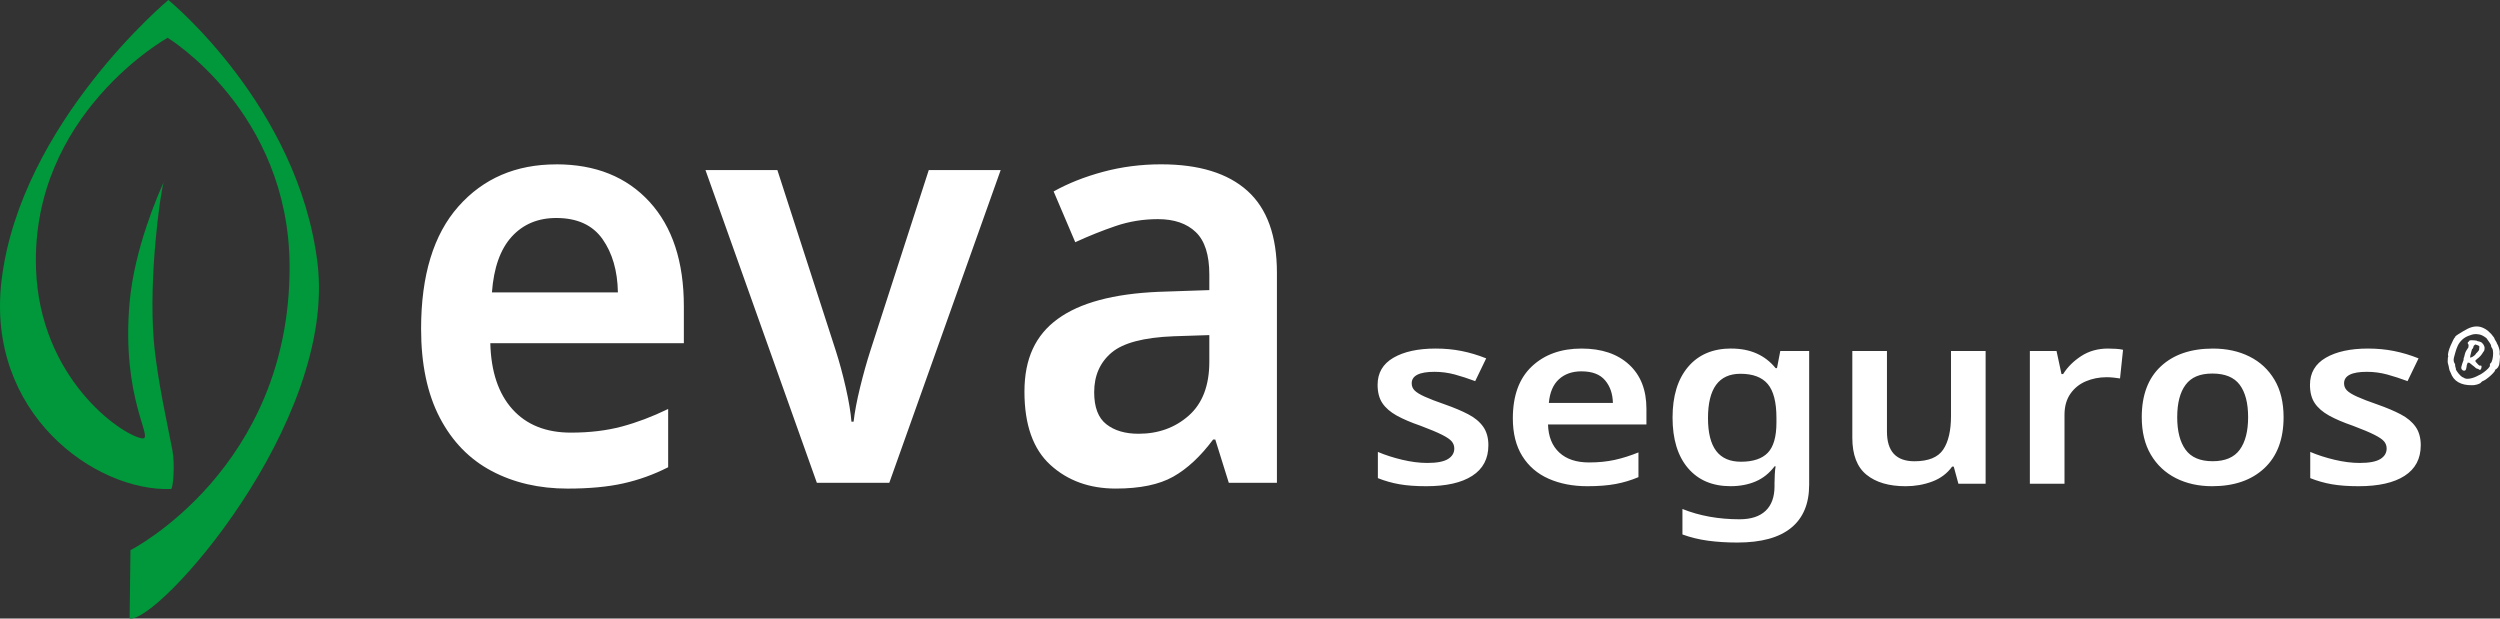
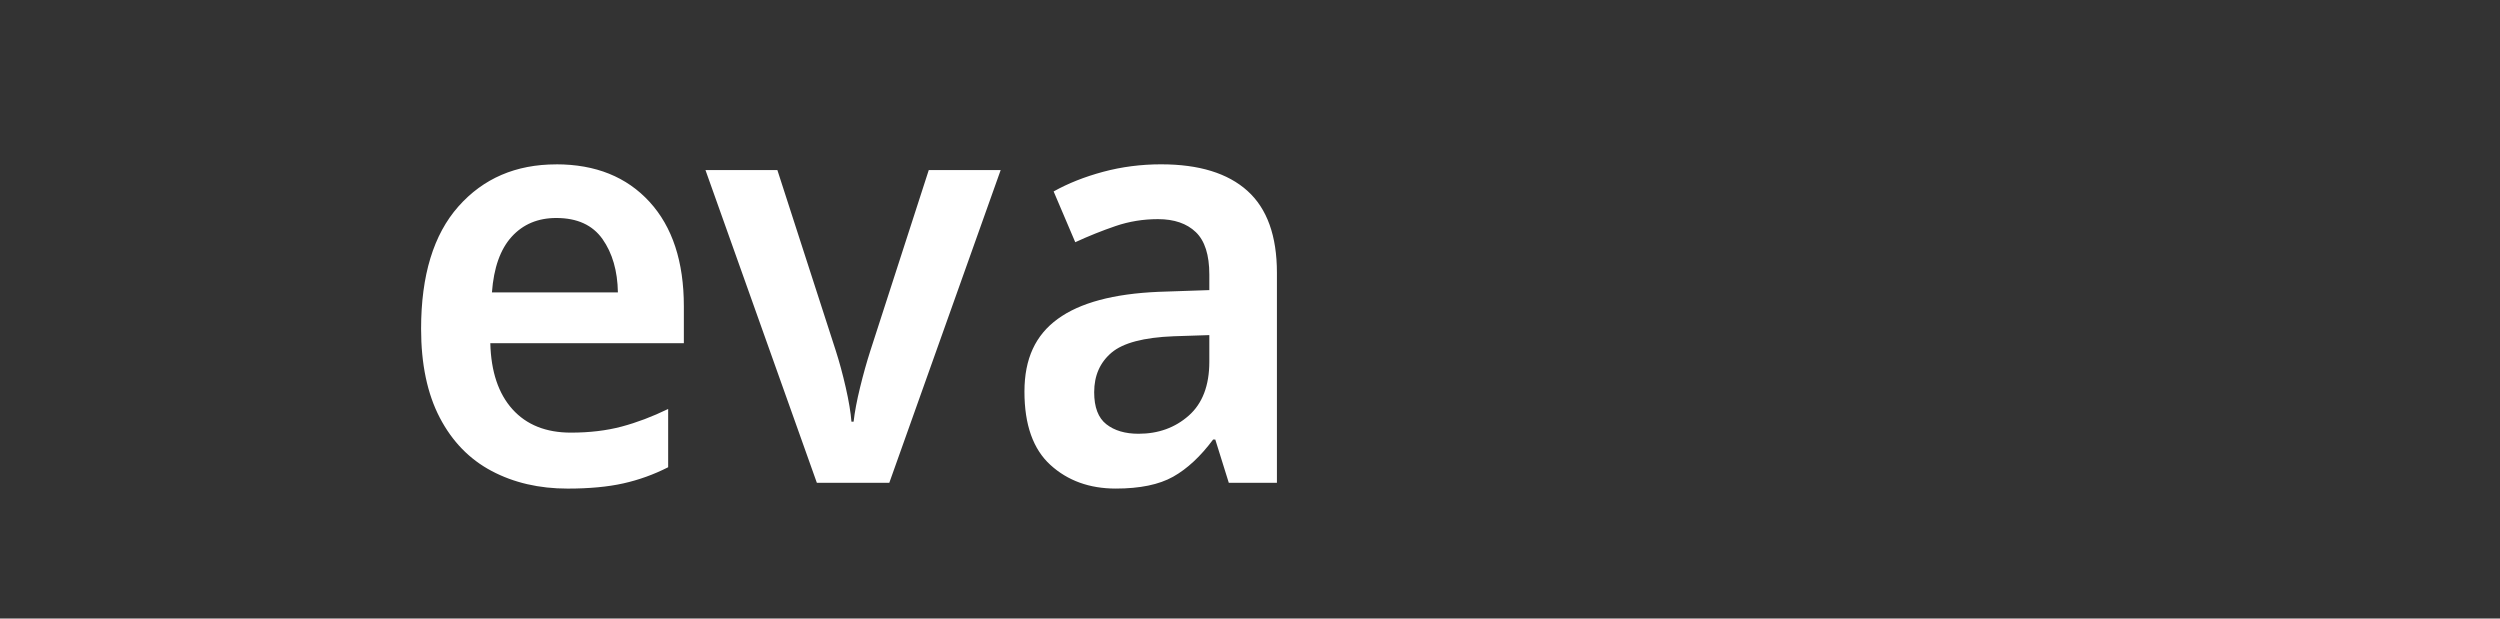
<svg xmlns="http://www.w3.org/2000/svg" width="194" height="48" viewBox="0 0 194 48" fill="none">
  <rect x="0" y="0" width="194" height="48" fill="#333333" stroke="none" />
  <path d="M43.167 12.752C46.215 12.752 48.627 13.723 50.404 15.663C52.179 17.603 53.067 20.304 53.067 23.767V26.632H38.048C38.104 28.841 38.678 30.549 39.768 31.759C40.858 32.968 42.369 33.572 44.299 33.572C45.752 33.572 47.067 33.415 48.242 33.102C49.416 32.789 50.618 32.334 51.849 31.737V36.258C50.731 36.826 49.57 37.243 48.367 37.512C47.165 37.781 45.724 37.915 44.046 37.915C41.836 37.915 39.871 37.46 38.152 36.549C36.432 35.639 35.09 34.259 34.125 32.409C33.16 30.558 32.677 28.26 32.677 25.515C32.677 21.366 33.642 18.202 35.571 16.023C37.501 13.844 40.032 12.755 43.164 12.755L43.167 12.752ZM43.167 16.916C41.74 16.916 40.587 17.402 39.706 18.371C38.825 19.341 38.314 20.782 38.174 22.692H47.949C47.921 21.021 47.522 19.64 46.754 18.551C45.984 17.462 44.789 16.916 43.167 16.916ZM63.388 37.465L54.745 13.199H60.325L64.856 27.212C65.135 28.079 65.394 29.033 65.632 30.078C65.869 31.123 66.016 32.003 66.072 32.719H66.24C66.324 31.973 66.491 31.084 66.744 30.055C66.996 29.025 67.261 28.078 67.541 27.211L72.072 13.198H77.652L69.01 37.464H63.389L63.388 37.465ZM90.111 12.752C93.048 12.752 95.277 13.439 96.803 14.812C98.327 16.185 99.089 18.304 99.089 21.169V37.466H95.355L94.306 34.108H94.138C93.159 35.421 92.124 36.384 91.033 36.995C89.943 37.606 88.46 37.913 86.586 37.913C84.545 37.913 82.853 37.302 81.51 36.077C80.168 34.854 79.497 32.959 79.497 30.392C79.497 27.825 80.357 26.004 82.078 24.75C83.797 23.496 86.405 22.795 89.901 22.646L93.844 22.512V21.303C93.844 19.78 93.494 18.684 92.795 18.013C92.095 17.341 91.117 17.005 89.858 17.005C88.711 17.005 87.614 17.184 86.566 17.542C85.517 17.9 84.474 18.319 83.44 18.796L81.762 14.856C82.88 14.229 84.159 13.721 85.6 13.333C87.04 12.946 88.543 12.751 90.11 12.751L90.111 12.752ZM91.076 26.094C88.754 26.184 87.146 26.609 86.251 27.369C85.356 28.13 84.908 29.154 84.908 30.437C84.908 31.6 85.223 32.429 85.852 32.921C86.481 33.414 87.313 33.66 88.349 33.66C89.886 33.66 91.187 33.19 92.25 32.249C93.312 31.309 93.844 29.915 93.844 28.063V26.004L91.076 26.094Z" fill="white" />
-   <path d="M115.498 34.556C115.498 35.595 115.082 36.384 114.25 36.922C113.419 37.461 112.227 37.73 110.677 37.73C109.866 37.73 109.173 37.679 108.598 37.578C108.022 37.477 107.463 37.319 106.923 37.103V35.069C107.491 35.31 108.121 35.514 108.811 35.678C109.5 35.842 110.151 35.925 110.762 35.925C111.501 35.925 112.034 35.824 112.362 35.621C112.689 35.419 112.853 35.146 112.853 34.804C112.853 34.602 112.789 34.42 112.661 34.262C112.533 34.104 112.281 33.93 111.904 33.74C111.527 33.55 110.968 33.315 110.229 33.037C109.49 32.783 108.874 32.52 108.384 32.248C107.894 31.975 107.523 31.655 107.276 31.288C107.027 30.92 106.902 30.445 106.902 29.862C106.902 28.937 107.311 28.237 108.129 27.761C108.946 27.287 110.038 27.048 111.404 27.048C112.115 27.048 112.787 27.111 113.42 27.238C114.053 27.364 114.689 27.554 115.328 27.809L114.475 29.576C113.935 29.374 113.408 29.203 112.897 29.062C112.384 28.924 111.859 28.853 111.319 28.853C110.138 28.853 109.548 29.151 109.548 29.747C109.548 29.962 109.622 30.146 109.772 30.298C109.921 30.45 110.184 30.612 110.561 30.782C110.938 30.954 111.475 31.16 112.172 31.401C112.855 31.642 113.444 31.892 113.943 32.152C114.441 32.412 114.825 32.731 115.094 33.112C115.364 33.492 115.499 33.974 115.499 34.557L115.498 34.556ZM122.729 27.048C124.279 27.048 125.505 27.459 126.408 28.284C127.311 29.108 127.763 30.254 127.763 31.724V32.94H120.126C120.154 33.879 120.446 34.603 121.001 35.117C121.556 35.63 122.323 35.886 123.305 35.886C124.044 35.886 124.712 35.819 125.31 35.686C125.907 35.554 126.518 35.36 127.144 35.107V37.026C126.574 37.267 125.985 37.445 125.373 37.558C124.762 37.673 124.029 37.73 123.175 37.73C122.052 37.73 121.053 37.536 120.179 37.151C119.304 36.765 118.621 36.178 118.131 35.393C117.641 34.608 117.396 33.632 117.396 32.466C117.396 30.704 117.886 29.361 118.868 28.436C119.848 27.511 121.136 27.048 122.729 27.048ZM122.729 28.815C122.003 28.815 121.417 29.021 120.969 29.434C120.521 29.845 120.262 30.457 120.191 31.268H125.161C125.146 30.558 124.944 29.973 124.552 29.51C124.161 29.048 123.553 28.817 122.729 28.817V28.815ZM134.354 27.048C135.819 27.048 136.964 27.556 137.788 28.568H137.894L138.15 27.238H140.391V37.616C140.391 39.086 139.925 40.201 138.993 40.96C138.061 41.721 136.671 42.101 134.823 42.101C133.999 42.101 133.238 42.053 132.542 41.959C131.845 41.864 131.183 41.702 130.557 41.474V39.497C131.879 40.029 133.359 40.296 134.994 40.296C135.876 40.296 136.548 40.077 137.01 39.64C137.472 39.203 137.703 38.566 137.703 37.73V37.463C137.703 37.274 137.71 37.052 137.724 36.798C137.738 36.544 137.759 36.341 137.788 36.189H137.703C137.304 36.721 136.817 37.111 136.242 37.358C135.666 37.605 135.015 37.728 134.291 37.728C132.883 37.728 131.781 37.259 130.984 36.321C130.188 35.383 129.79 34.077 129.79 32.405C129.79 30.733 130.191 29.42 130.995 28.47C131.799 27.519 132.918 27.044 134.355 27.044L134.354 27.048ZM135.058 29.005C133.379 29.005 132.54 30.152 132.54 32.446C132.54 34.741 133.394 35.83 135.1 35.83C136.039 35.83 136.732 35.599 137.18 35.136C137.627 34.674 137.852 33.891 137.852 32.788V32.427C137.852 31.211 137.627 30.336 137.18 29.804C136.732 29.272 136.025 29.005 135.058 29.005ZM154.084 27.238V37.54H151.973L151.611 36.21H151.483C151.099 36.742 150.583 37.129 149.936 37.37C149.289 37.611 148.603 37.731 147.878 37.731C146.584 37.731 145.57 37.434 144.839 36.838C144.106 36.243 143.74 35.286 143.74 33.968V27.239H146.428V33.493C146.428 35.027 147.139 35.794 148.561 35.794C149.641 35.794 150.384 35.493 150.79 34.89C151.195 34.289 151.398 33.418 151.398 32.277V27.24H154.086L154.084 27.238ZM163.576 27.048C163.76 27.048 163.964 27.054 164.184 27.068C164.404 27.08 164.592 27.105 164.748 27.143L164.514 29.367C164.371 29.341 164.201 29.319 164.002 29.3C163.803 29.28 163.625 29.272 163.469 29.272C162.901 29.272 162.366 29.377 161.869 29.586C161.371 29.795 160.969 30.118 160.664 30.555C160.358 30.992 160.205 31.541 160.205 32.199V37.54H157.517V27.238H159.587L159.971 29.025H160.099C160.441 28.481 160.91 28.015 161.507 27.628C162.104 27.242 162.793 27.048 163.576 27.048ZM177.206 32.37C177.206 34.08 176.709 35.401 175.714 36.333C174.718 37.264 173.367 37.73 171.661 37.73C170.608 37.73 169.669 37.521 168.845 37.103C168.02 36.684 167.373 36.077 166.903 35.279C166.434 34.48 166.2 33.511 166.2 32.371C166.2 30.661 166.694 29.346 167.683 28.427C168.67 27.508 170.018 27.049 171.724 27.049C172.791 27.049 173.737 27.255 174.561 27.668C175.385 28.079 176.033 28.681 176.503 29.474C176.972 30.266 177.206 31.232 177.206 32.372V32.37ZM168.951 32.37C168.951 33.46 169.168 34.302 169.601 34.898C170.035 35.494 170.735 35.791 171.702 35.791C172.669 35.791 173.369 35.494 173.804 34.898C174.238 34.302 174.454 33.46 174.454 32.37C174.454 31.279 174.237 30.444 173.804 29.861C173.369 29.278 172.662 28.987 171.682 28.987C170.701 28.987 170.035 29.279 169.602 29.861C169.168 30.444 168.952 31.28 168.952 32.37H168.951ZM187.85 34.556C187.85 35.595 187.434 36.384 186.602 36.922C185.77 37.461 184.579 37.73 183.029 37.73C182.218 37.73 181.525 37.679 180.949 37.578C180.374 37.477 179.815 37.319 179.275 37.103V35.069C179.843 35.31 180.472 35.514 181.163 35.678C181.852 35.842 182.503 35.925 183.114 35.925C183.853 35.925 184.386 35.824 184.714 35.621C185.041 35.419 185.204 35.146 185.204 34.804C185.204 34.602 185.141 34.42 185.013 34.262C184.885 34.104 184.632 33.93 184.255 33.74C183.879 33.55 183.32 33.315 182.581 33.037C181.842 32.783 181.226 32.52 180.736 32.248C180.245 31.975 179.875 31.655 179.627 31.288C179.378 30.92 179.254 30.445 179.254 29.862C179.254 28.937 179.663 28.237 180.481 27.761C181.298 27.287 182.389 27.048 183.755 27.048C184.466 27.048 185.138 27.111 185.771 27.238C186.404 27.364 187.041 27.554 187.68 27.809L186.826 29.576C186.286 29.374 185.759 29.203 185.248 29.062C184.736 28.924 184.21 28.853 183.67 28.853C182.49 28.853 181.899 29.151 181.899 29.747C181.899 29.962 181.974 30.146 182.124 30.298C182.272 30.45 182.536 30.612 182.913 30.782C183.29 30.954 183.826 31.16 184.524 31.401C185.207 31.642 185.796 31.892 186.295 32.152C186.792 32.412 187.176 32.731 187.446 33.112C187.715 33.492 187.851 33.974 187.851 34.557L187.85 34.556Z" fill="white" />
-   <path d="M12.701 14.15C12.738 14.069 12.759 14.025 12.759 14.025C12.745 14.028 12.724 14.074 12.701 14.15Z" fill="#00983A" />
-   <path d="M24.638 20.418C23.16 8.244 13.066 0 13.066 0C13.066 0 1.602 9.558 0.124 21.733C-1.128 32.054 7.362 38.155 13.276 37.948C13.425 37.942 13.591 36.09 13.38 34.943C13.103 33.438 12.169 29.366 11.927 26.349C11.543 21.554 12.408 15.11 12.699 14.151C12.341 14.931 10.433 19.233 10.059 23.45C9.381 31.065 12.072 34.214 10.993 34.013C9.333 33.702 3.089 29.327 2.795 20.861C2.382 8.851 13.009 2.931 13.009 2.931C13.009 2.931 22.441 8.661 22.473 20.679C22.51 36.394 10.124 42.692 10.124 42.692L10.059 47.992C12.241 48.406 26.144 32.837 24.638 20.417V20.418Z" fill="#00983A" />
-   <path d="M191.814 29.892C191.398 29.899 191.048 29.822 190.766 29.663C190.485 29.503 190.286 29.257 190.171 28.924C190.101 28.796 190.059 28.683 190.047 28.583C190.035 28.483 190.012 28.383 189.98 28.281C189.974 28.269 189.97 28.25 189.97 28.229C189.97 28.207 189.964 28.192 189.951 28.186C189.944 28.16 189.941 28.113 189.941 28.042C189.941 27.972 189.944 27.904 189.951 27.837C189.957 27.77 189.96 27.73 189.96 27.717C189.986 27.698 189.992 27.666 189.98 27.621C189.954 27.558 189.96 27.451 189.999 27.3C190.037 27.15 190.092 26.992 190.163 26.825C190.233 26.66 190.302 26.512 190.369 26.385C190.436 26.257 190.482 26.186 190.508 26.174C190.52 26.174 190.525 26.164 190.523 26.145C190.519 26.125 190.524 26.113 190.537 26.107C190.563 26.076 190.631 26.022 190.743 25.949C190.855 25.876 190.98 25.799 191.118 25.719C191.255 25.639 191.373 25.574 191.468 25.522C191.877 25.317 192.256 25.278 192.602 25.407C192.948 25.535 193.262 25.8 193.543 26.203C193.569 26.293 193.611 26.377 193.668 26.458C193.725 26.538 193.754 26.596 193.754 26.635C193.812 26.725 193.861 26.828 193.898 26.942C193.937 27.058 193.962 27.157 193.975 27.244C193.987 27.33 193.985 27.383 193.965 27.402C193.978 27.422 193.981 27.444 193.975 27.469C193.969 27.495 193.969 27.514 193.975 27.526C193.995 27.552 194.002 27.609 194 27.699C193.996 27.789 193.99 27.887 193.98 27.991C193.97 28.097 193.958 28.19 193.942 28.269C193.926 28.349 193.912 28.388 193.9 28.388C193.868 28.401 193.862 28.414 193.88 28.426C193.892 28.432 193.881 28.457 193.846 28.503C193.811 28.547 193.769 28.59 193.721 28.631C193.674 28.673 193.63 28.697 193.592 28.703C193.586 28.717 193.596 28.725 193.621 28.733C193.634 28.739 193.611 28.78 193.55 28.857C193.489 28.933 193.406 29.021 193.3 29.121C193.193 29.221 193.08 29.314 192.958 29.403C192.836 29.493 192.721 29.557 192.612 29.596L192.569 29.638L192.535 29.672C192.49 29.737 192.388 29.79 192.232 29.835C192.075 29.88 191.936 29.9 191.814 29.892ZM191.18 29.307C191.282 29.39 191.442 29.414 191.66 29.379C191.877 29.344 192.118 29.252 192.381 29.105C192.484 29.06 192.601 28.989 192.732 28.894C192.864 28.798 192.979 28.7 193.079 28.597C193.178 28.495 193.224 28.415 193.218 28.358C193.212 28.326 193.213 28.291 193.223 28.252C193.232 28.214 193.25 28.191 193.275 28.185C193.332 28.134 193.379 28.033 193.414 27.883C193.45 27.733 193.467 27.576 193.467 27.413C193.467 27.25 193.445 27.127 193.4 27.044C193.393 27.032 193.375 27.003 193.347 26.958C193.318 26.913 193.307 26.878 193.313 26.852C193.313 26.82 193.307 26.79 193.293 26.761C193.281 26.732 193.251 26.679 193.202 26.602C193.154 26.526 193.069 26.404 192.947 26.239C192.742 26.079 192.554 25.983 192.385 25.951C192.215 25.92 192.074 25.915 191.962 25.937C191.849 25.959 191.774 25.979 191.736 25.999C191.454 26.081 191.234 26.2 191.073 26.353C190.913 26.506 190.793 26.669 190.716 26.842C190.64 27.015 190.582 27.175 190.543 27.322C190.486 27.507 190.446 27.652 190.424 27.754C190.402 27.856 190.397 27.944 190.409 28.018C190.421 28.091 190.457 28.173 190.515 28.263C190.509 28.346 190.52 28.427 190.549 28.507C190.579 28.588 190.586 28.636 190.574 28.656C190.58 28.688 190.616 28.753 190.685 28.853C190.752 28.952 190.832 29.048 190.925 29.14C191.018 29.233 191.103 29.289 191.18 29.308V29.307ZM191.363 28.655C191.343 28.712 191.312 28.747 191.266 28.761C191.221 28.774 191.175 28.769 191.127 28.746C191.08 28.724 191.042 28.689 191.018 28.64C190.992 28.593 190.986 28.539 190.998 28.482C191.01 28.411 191.034 28.33 191.065 28.237C191.097 28.145 191.132 28.047 191.171 27.945C191.171 27.894 191.175 27.846 191.181 27.801C191.187 27.756 191.197 27.735 191.21 27.735C191.232 27.638 191.256 27.543 191.282 27.447C191.318 27.313 191.406 27.15 191.547 26.958C191.547 26.881 191.552 26.826 191.562 26.795C191.571 26.763 191.557 26.728 191.519 26.689C191.499 26.657 191.492 26.627 191.495 26.598C191.498 26.568 191.531 26.532 191.596 26.487C191.596 26.448 191.626 26.424 191.687 26.41C191.748 26.398 191.848 26.398 191.99 26.41C192.067 26.416 192.124 26.424 192.163 26.43C192.201 26.436 192.234 26.452 192.259 26.477C192.348 26.483 192.432 26.506 192.509 26.544C192.586 26.582 192.624 26.611 192.624 26.631C192.675 26.675 192.717 26.732 192.748 26.799C192.78 26.865 192.799 26.925 192.806 26.976C192.806 27.053 192.801 27.114 192.791 27.159C192.781 27.204 192.741 27.271 192.671 27.36C192.626 27.442 192.563 27.531 192.48 27.624C192.397 27.716 192.301 27.801 192.192 27.878L192.076 28.002C192.082 28.028 192.108 28.068 192.153 28.122C192.198 28.176 192.246 28.229 192.297 28.28C192.348 28.331 192.39 28.363 192.421 28.376C192.473 28.364 192.513 28.364 192.541 28.376C192.57 28.389 192.575 28.453 192.556 28.568C192.51 28.658 192.479 28.706 192.459 28.712C192.44 28.718 192.386 28.69 192.296 28.625C192.219 28.613 192.164 28.594 192.132 28.568C192.101 28.543 192.062 28.507 192.017 28.462C191.971 28.425 191.92 28.384 191.863 28.343C191.806 28.302 191.729 28.24 191.632 28.156C191.613 28.149 191.569 28.143 191.498 28.136L191.421 28.337C191.421 28.363 191.416 28.404 191.407 28.461C191.397 28.518 191.382 28.583 191.364 28.653L191.363 28.655ZM191.708 27.754C191.814 27.724 191.912 27.672 191.996 27.601C192.079 27.53 192.134 27.467 192.159 27.408C192.179 27.396 192.201 27.377 192.226 27.351C192.252 27.326 192.293 27.274 192.351 27.198C192.363 27.172 192.373 27.148 192.38 27.126C192.386 27.104 192.39 27.05 192.39 26.968C192.415 26.916 192.406 26.875 192.36 26.843C192.335 26.818 192.299 26.799 192.254 26.786C192.209 26.774 192.152 26.755 192.081 26.729C192.075 26.735 192.064 26.745 192.047 26.758C192.031 26.772 192.001 26.8 191.956 26.845C191.949 26.87 191.938 26.913 191.921 26.974C191.906 27.035 191.875 27.075 191.83 27.093C191.818 27.131 191.796 27.204 191.768 27.308C191.738 27.414 191.715 27.513 191.696 27.605C191.676 27.698 191.68 27.748 191.706 27.754H191.708Z" fill="white" />
</svg>